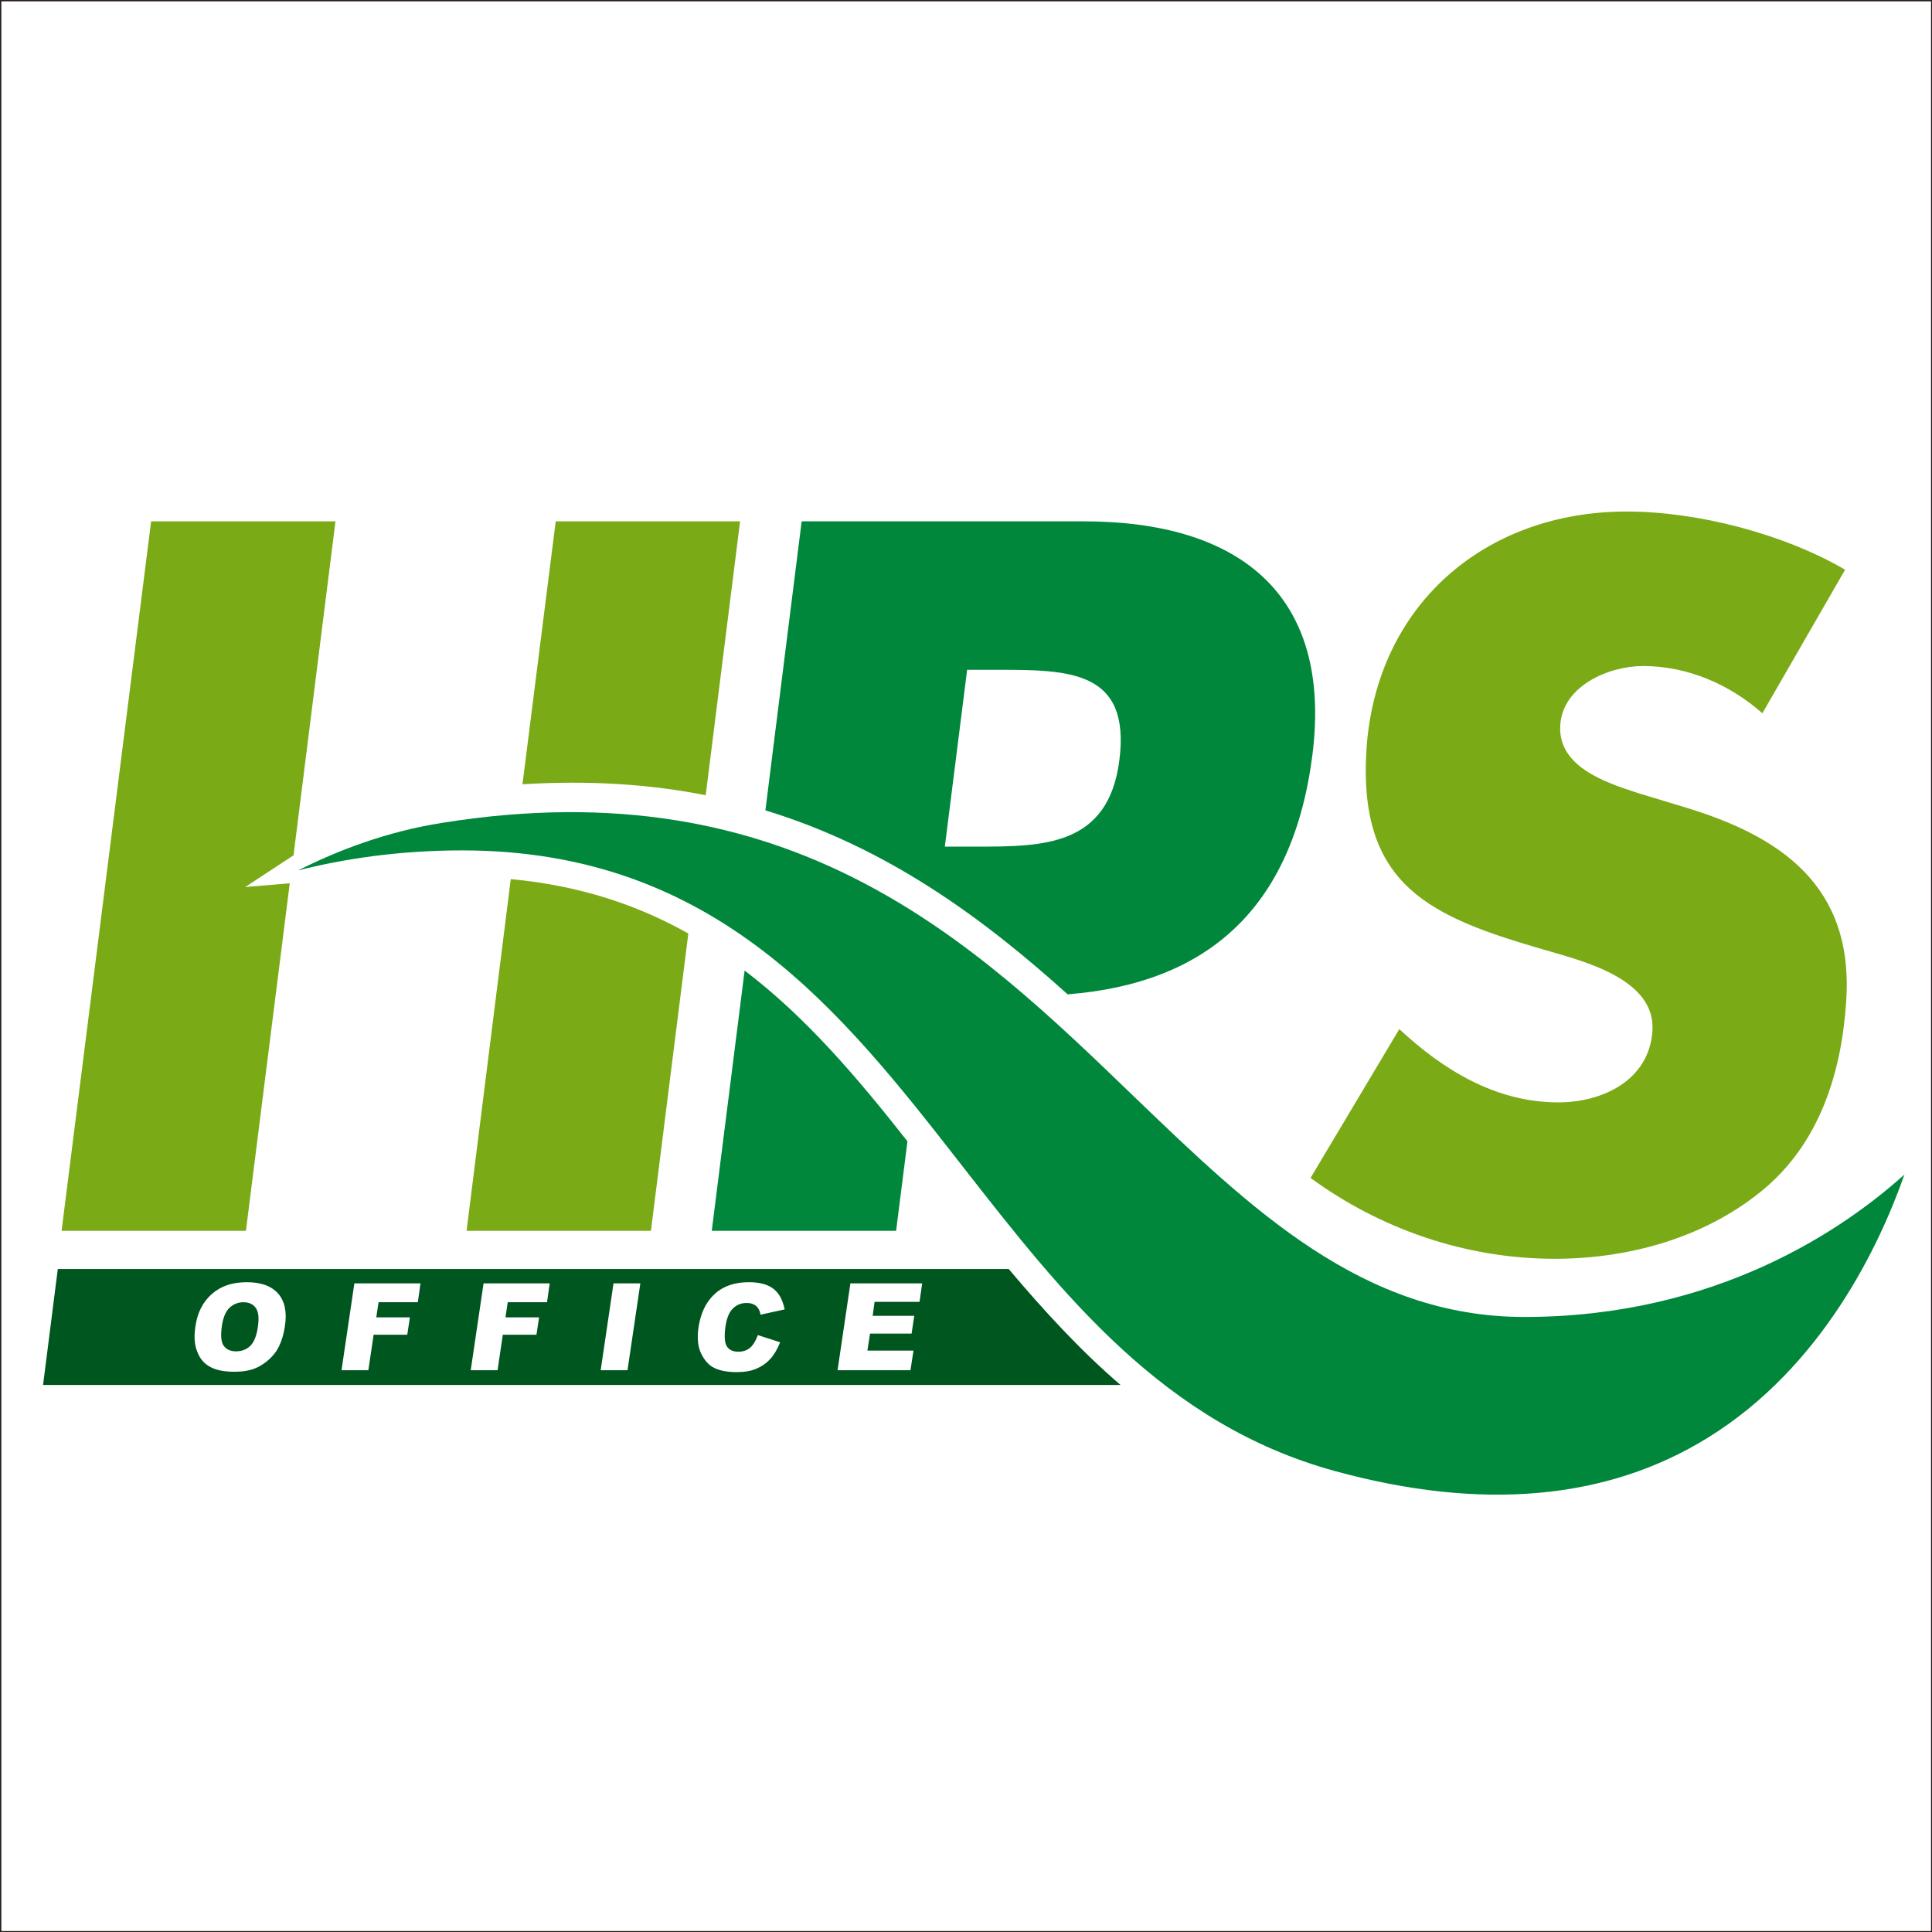
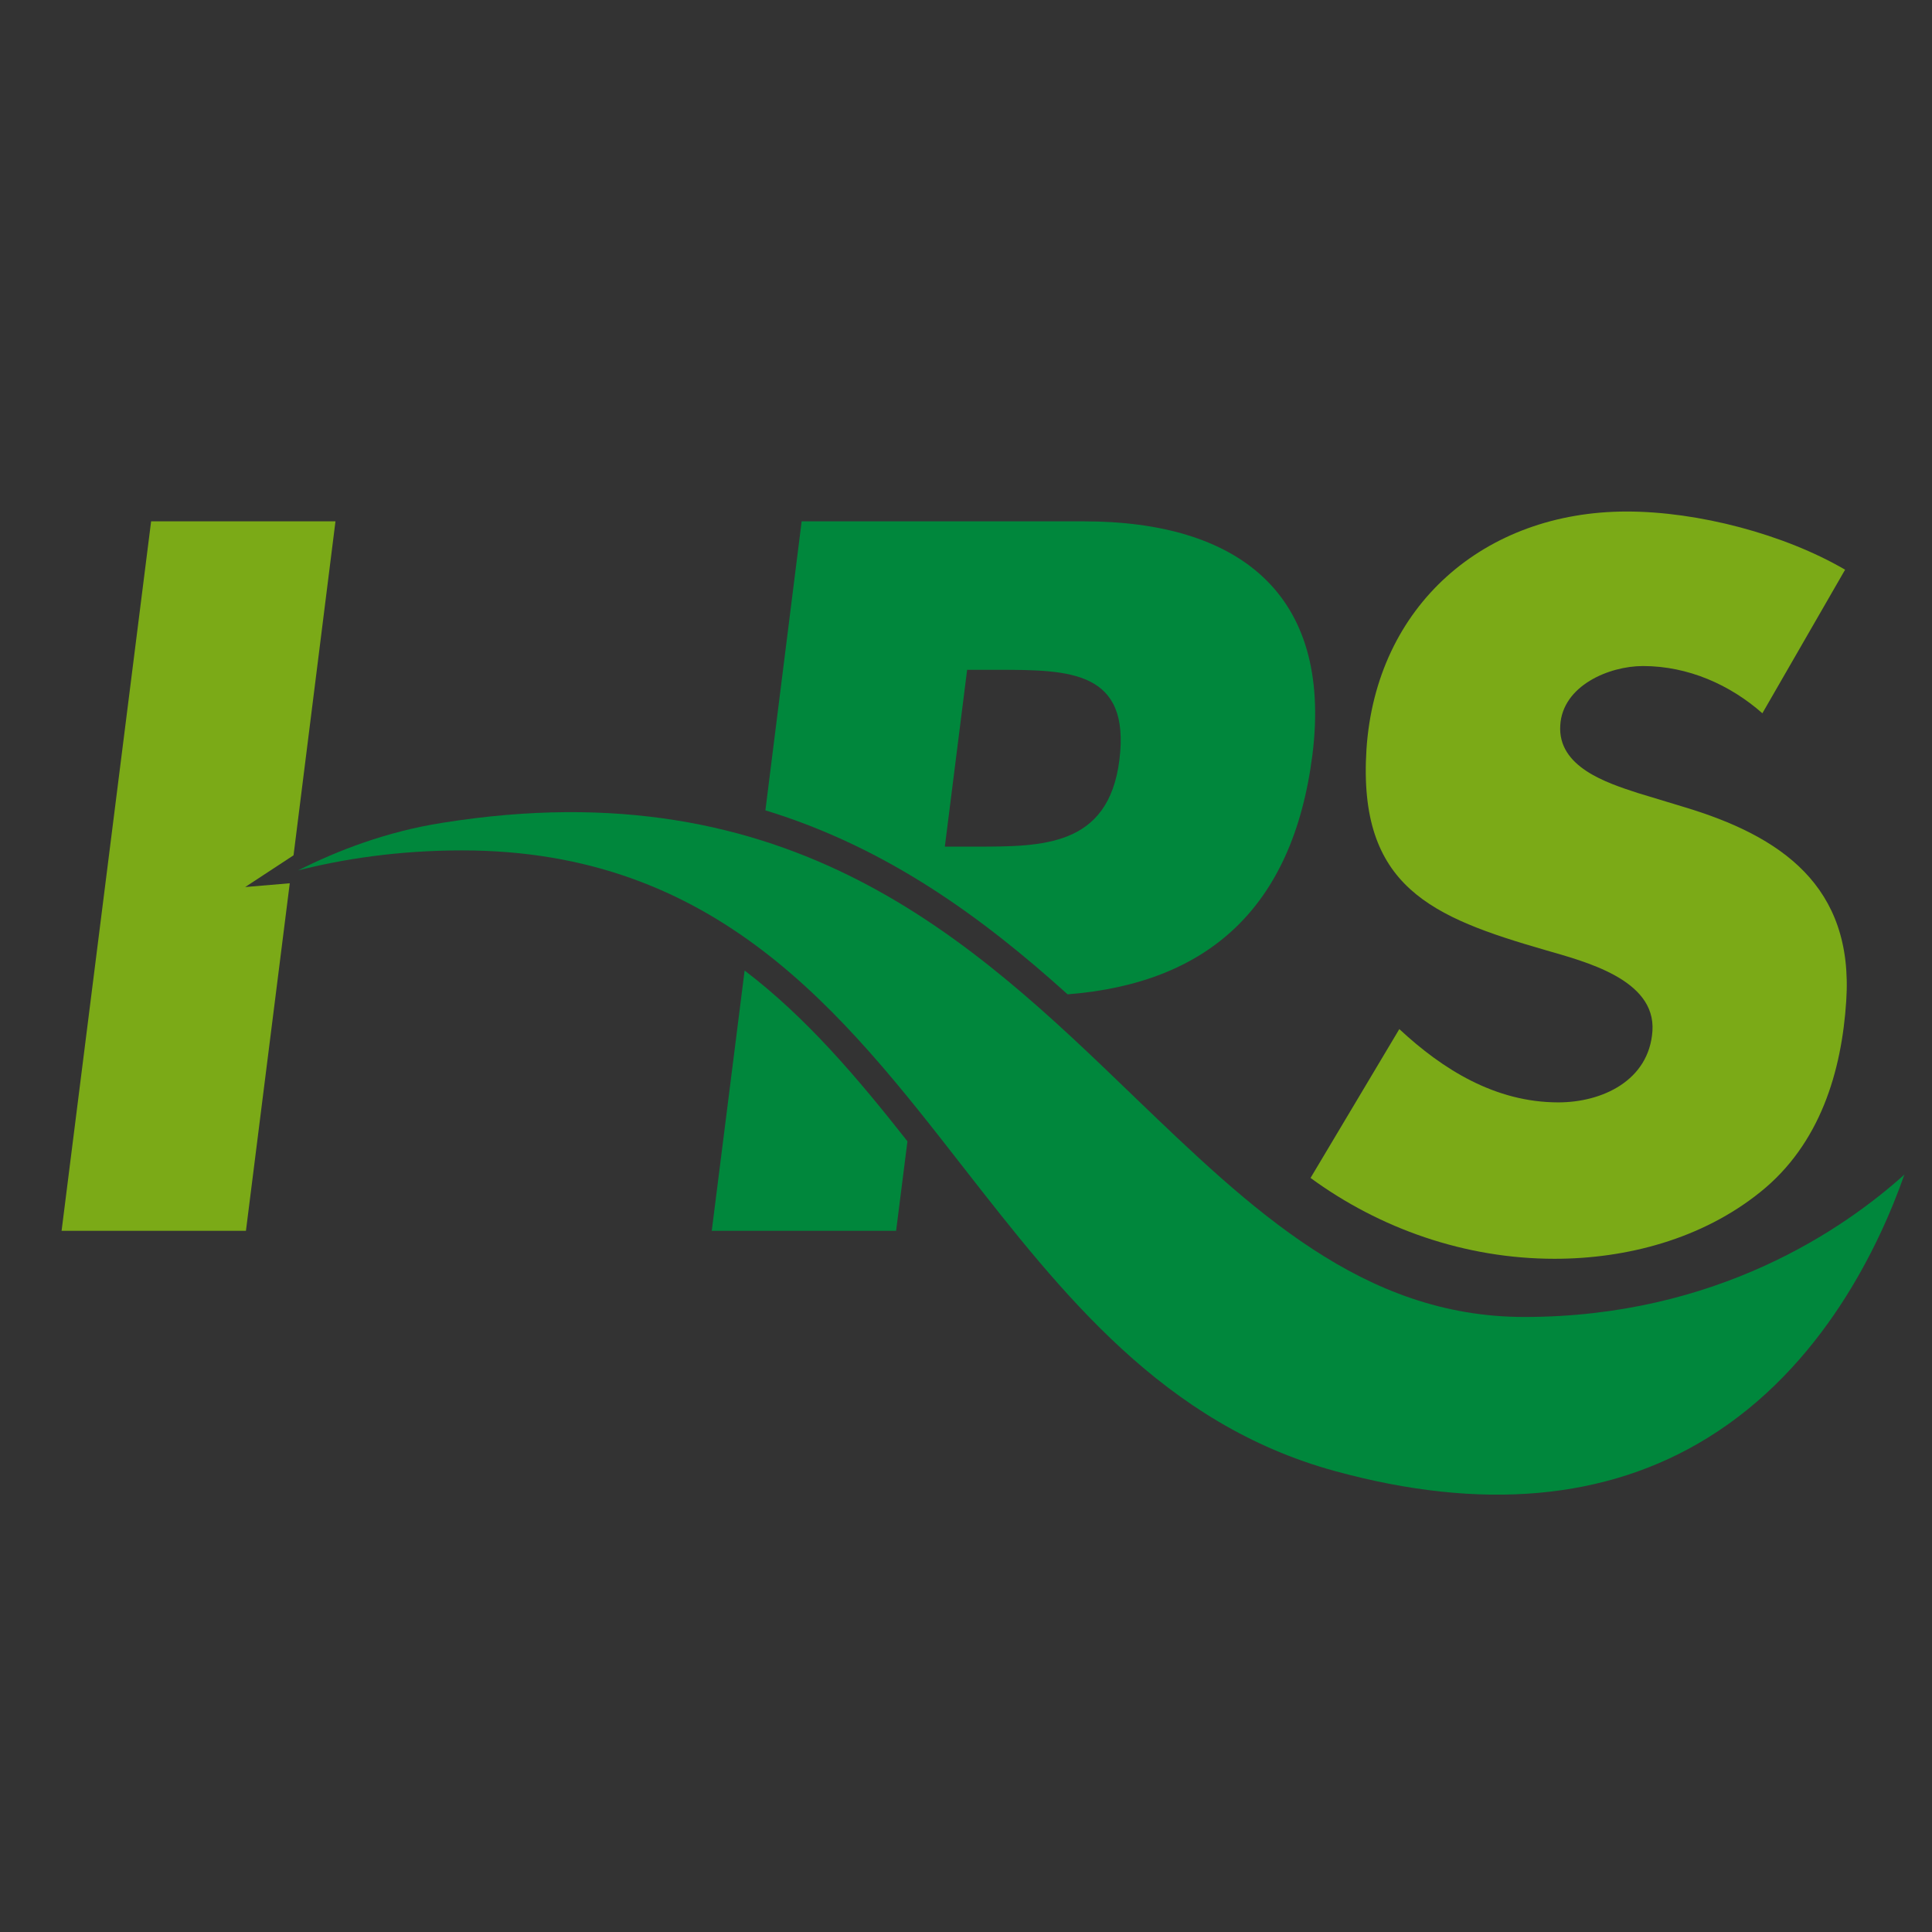
<svg xmlns="http://www.w3.org/2000/svg" version="1.1" id="layer" x="0px" y="0px" viewBox="0 0 511.4 511.4" style="enable-background:new 0 0 511.4 511.4;" xml:space="preserve">
  <rect x="0" y="0" width="511.4" height="511.4" fill="#333333" stroke="none" />
  <style type="text/css">
	.st0{fill:#FFFFFF;stroke:#231815;stroke-width:0.3;}
	.st1{fill:#7BAA17;}
	.st2{fill:#00873C;}
	.st3{fill:#00561F;}
</style>
-   <rect x="0.2" y="0.2" class="st0" width="511.1" height="511.1" />
  <polygon class="st1" points="64.9,234.8 77.7,226.4 88.8,138 40,138 16.3,325.8 65.1,325.8 76.7,233.8 " />
  <path class="st2" d="M117.1,217.8c92.5-14.8,140.5,31.4,182.8,72.2c31.3,30.1,60.8,58.6,103.6,58.6c50.9,0,84.6-23.3,100.6-37.7  c-6.5,18.5-21.6,50.9-52.1,69.7c-26.7,16.5-59.9,19.4-98.6,8.8c-45.4-12.4-72.3-47-98.4-80.4c-32.1-41.2-65.4-83.9-132.7-83.9  c-16.9,0-31.6,2.3-43.4,5.3C89.4,225.1,102.4,220.1,117.1,217.8L117.1,217.8z" />
-   <path class="st3" d="M64.4,344.7c-1.4,0-2.6,0.5-3.7,1.5c-1,1-1.7,2.7-2,5c-0.3,2.3-0.2,4,0.5,5c0.7,1,1.8,1.5,3.3,1.5  s2.8-0.5,3.8-1.5c1-1,1.7-2.8,2-5.3c0.3-2.2,0.1-3.7-0.6-4.7C67,345.2,65.9,344.7,64.4,344.7L64.4,344.7z" />
  <path class="st1" d="M466.5,188.8c-8.5-7.5-19.6-12.5-31.6-12.5c-9,0-21.3,5.2-21.9,15.7c-0.7,11,12.2,15.2,20.5,17.9l12.2,3.7  c25.7,7.7,45,20.9,43,51.3c-1.2,18.7-6.9,37.9-22.7,50.6c-15.5,12.5-35.5,17.7-54.5,17.7c-23.7,0-46.3-8-64.6-21.4l23.5-39.4  c11.5,10.7,25.4,19.4,42.1,19.4c11.5,0,24-5.7,24.9-18.9c0.9-13.7-18-18.4-28.3-21.4c-30.1-8.7-49.7-16.7-47.4-53.1  c2.5-38.1,31.2-63,68.9-63c18.9,0,41.7,6,57.8,15.4L466.5,188.8L466.5,188.8z" />
-   <path class="st3" d="M267,335.9H15.3l-3.9,30.7h285.2C285.8,357.3,276.2,346.8,267,335.9L267,335.9z M75.4,351.1  c-0.4,2.7-1.2,4.9-2.3,6.6c-1.2,1.7-2.7,3-4.5,4c-1.8,1-4,1.4-6.6,1.4s-4.7-0.4-6.2-1.2c-1.6-0.8-2.8-2.1-3.5-3.9  c-0.8-1.8-1-4-0.6-6.7c0.5-3.8,2-6.7,4.4-8.8s5.4-3.1,9.2-3.1s6.6,1,8.4,3.1C75.4,344.5,76,347.4,75.4,351.1L75.4,351.1z   M110.6,344.7h-10.4l-0.6,4h8.9l-0.7,4.6h-8.9l-1.4,9.4h-7.1l3.4-23h17.5L110.6,344.7L110.6,344.7z M144.8,344.7h-10.4l-0.6,4h8.9  l-0.7,4.6h-8.9l-1.4,9.4h-7.1l3.4-23h17.5L144.8,344.7L144.8,344.7z M166.1,362.7H159l3.4-23h7.1L166.1,362.7z M192.4,356.4  c0.6,0.9,1.6,1.4,3,1.4s2.4-0.4,3.2-1.1s1.5-1.9,2-3.3l5.9,1.9c-0.7,1.7-1.5,3.2-2.6,4.4c-1.1,1.2-2.3,2-3.7,2.6  c-1.4,0.6-3.1,0.9-5.2,0.9c-2.5,0-4.5-0.4-5.9-1.1c-1.5-0.7-2.6-2-3.5-3.8c-0.9-1.8-1.1-4.2-0.7-7c0.6-3.8,2-6.7,4.3-8.8  s5.3-3.1,9-3.1c2.9,0,5.1,0.6,6.6,1.8c1.5,1.2,2.4,3,2.9,5.4l-6.4,1.4c-0.1-0.7-0.3-1.2-0.5-1.5c-0.3-0.5-0.7-1-1.3-1.2  c-0.5-0.3-1.1-0.4-1.9-0.4c-1.6,0-2.9,0.6-4,1.9c-0.8,1-1.3,2.5-1.6,4.5C191.7,353.7,191.8,355.4,192.4,356.4L192.4,356.4z   M243.4,344.6h-11.9l-0.5,3.7h11l-0.7,4.7h-11l-0.7,4.5h12.2l-0.8,5.2h-19.3l3.4-23h19L243.4,344.6L243.4,344.6z" />
  <g>
    <path class="st2" d="M197.1,256.9l-8.7,68.9h48.8l3-23.7C226.9,285.2,213.4,269.3,197.1,256.9L197.1,256.9z" />
    <path class="st2" d="M282.6,263.2c36.8-2.9,59.6-22.6,64.8-63.4c5.4-43.1-20.1-61.8-60.5-61.8h-74.7l-9.6,76.5   C235,224.4,260.3,243.1,282.6,263.2z M256,177.3h8.2c18.9,0,35.1,0.2,32.1,23.9c-2.9,22.9-20.3,22.9-38,22.9h-8.2L256,177.3   L256,177.3z" />
  </g>
  <g>
-     <path class="st1" d="M186.8,210.5l9.1-72.5h-48.8l-8.8,69.6C156.1,206.5,172.2,207.6,186.8,210.5L186.8,210.5z" />
-     <path class="st1" d="M135.2,232.7l-11.7,93.1h48.8l9.9-78.7C168.7,239.5,153.4,234.4,135.2,232.7L135.2,232.7z" />
-   </g>
+     </g>
</svg>